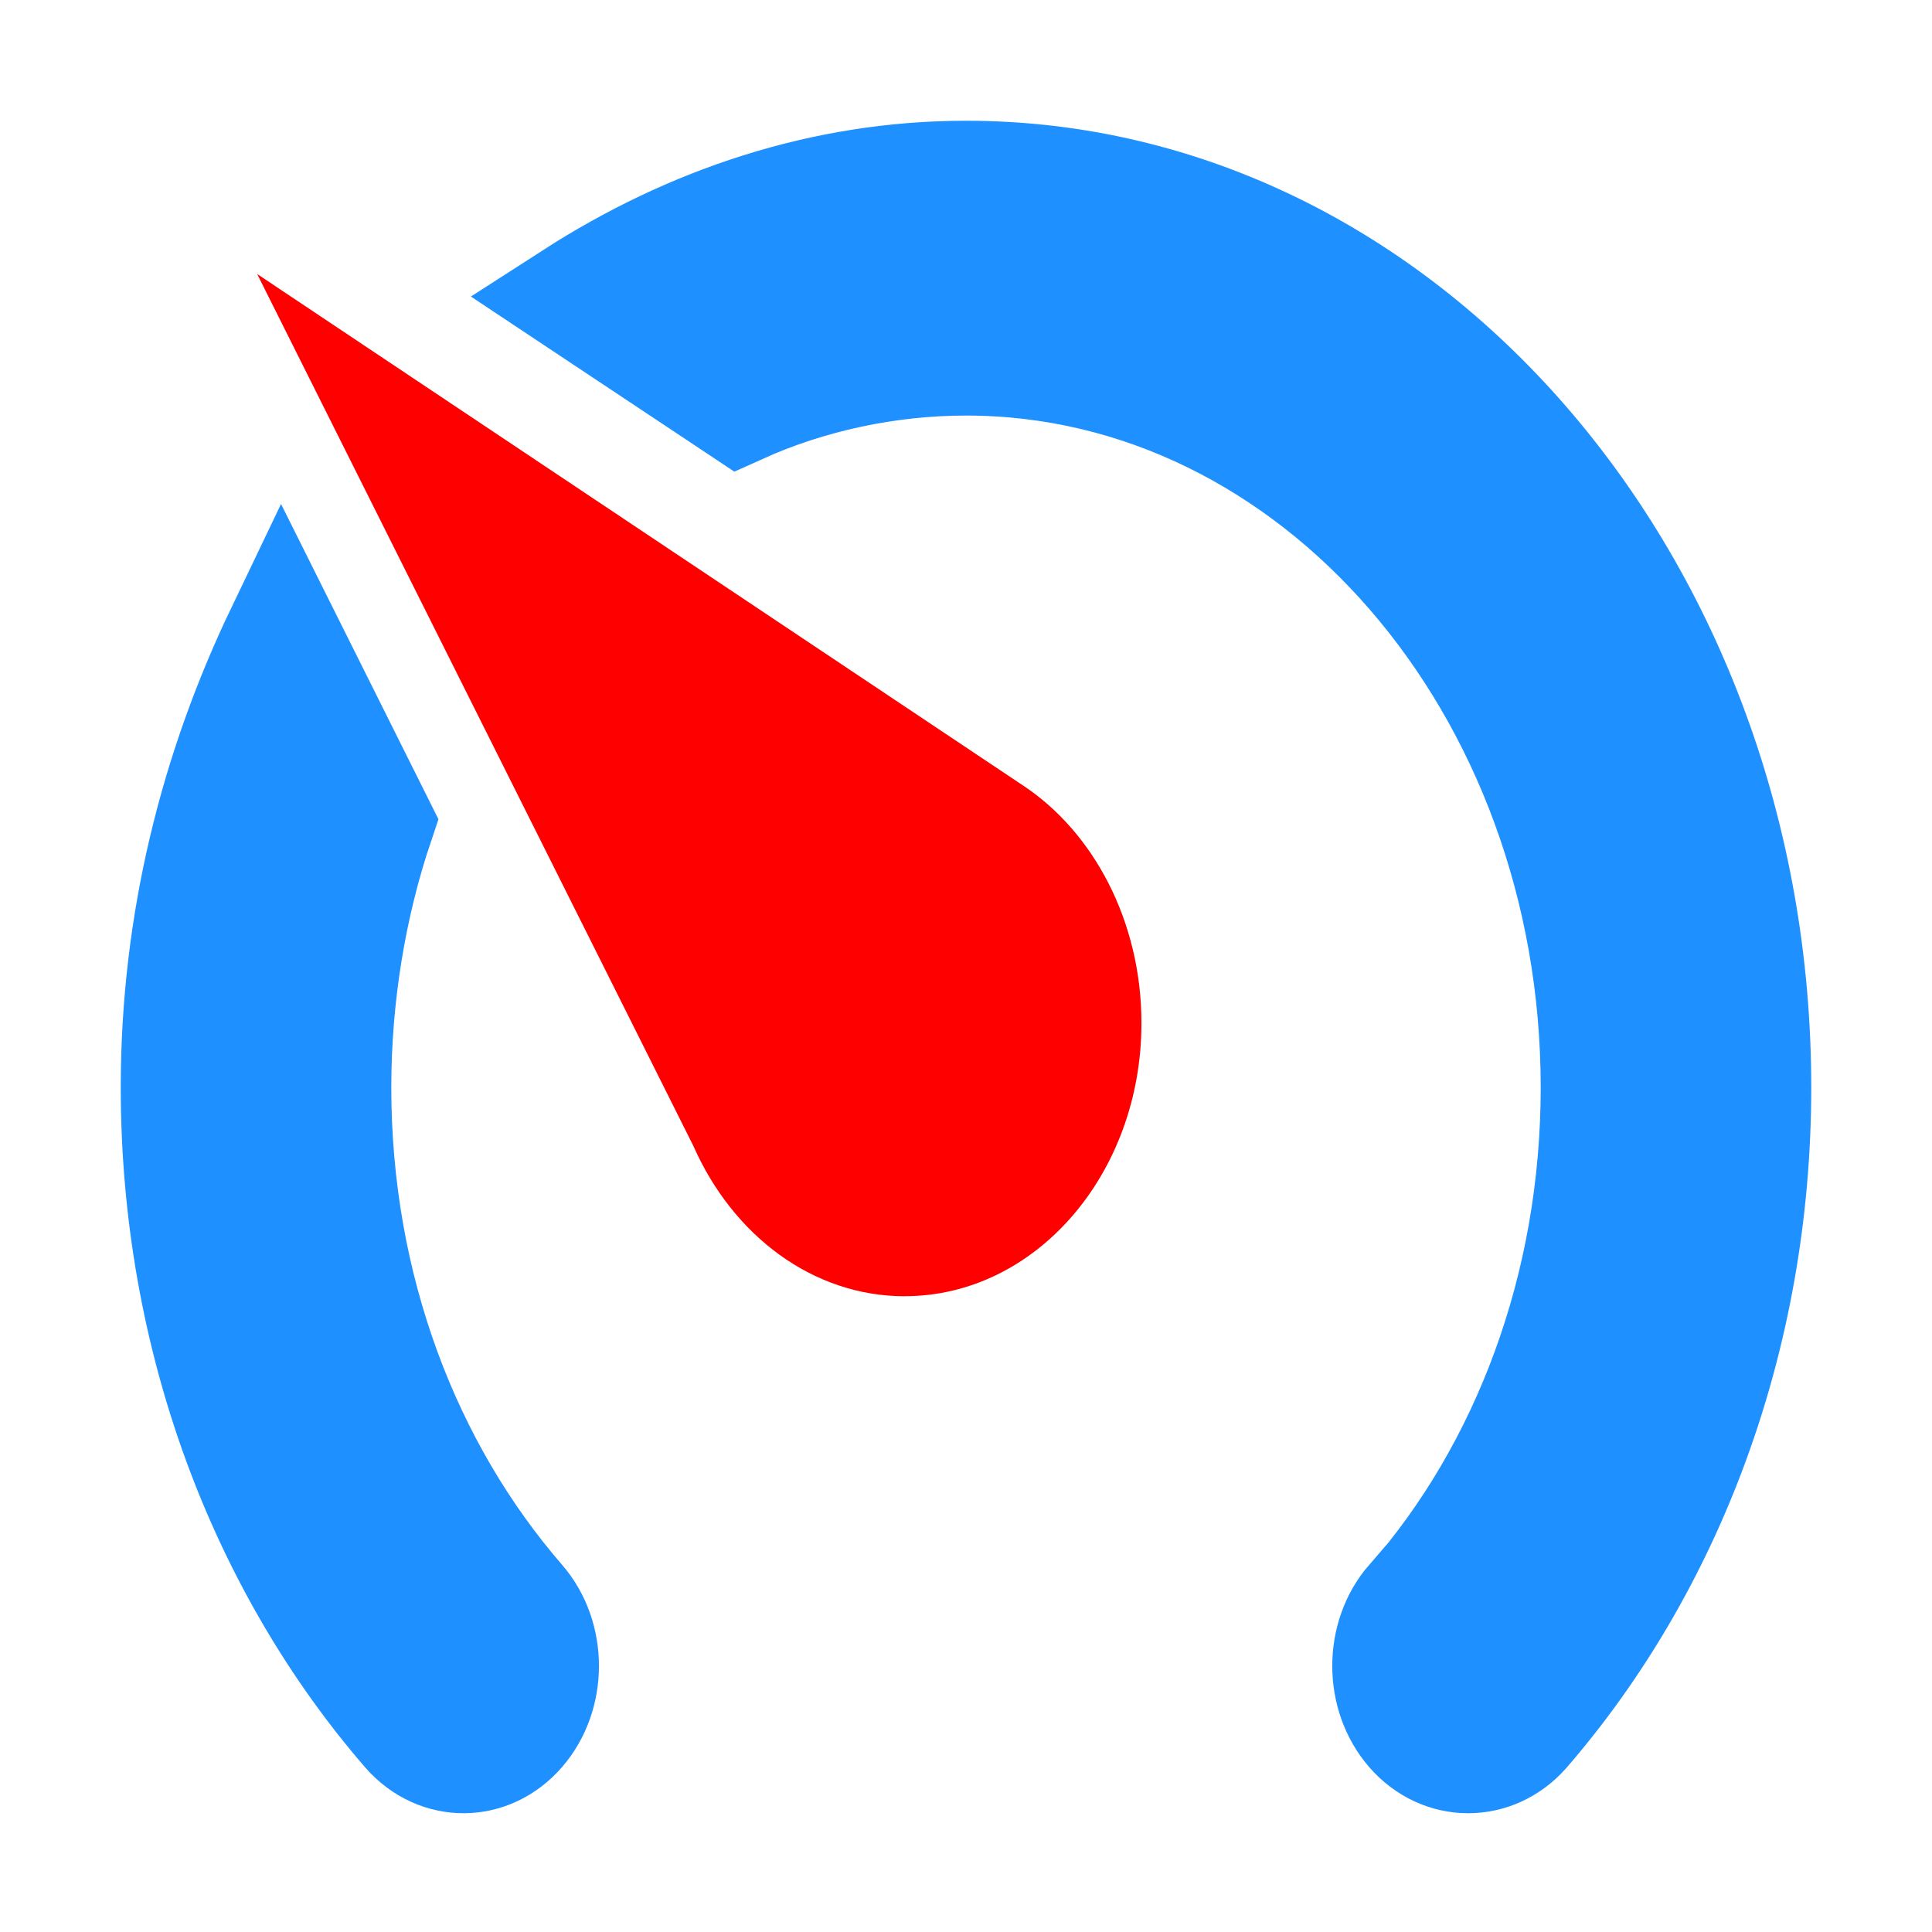
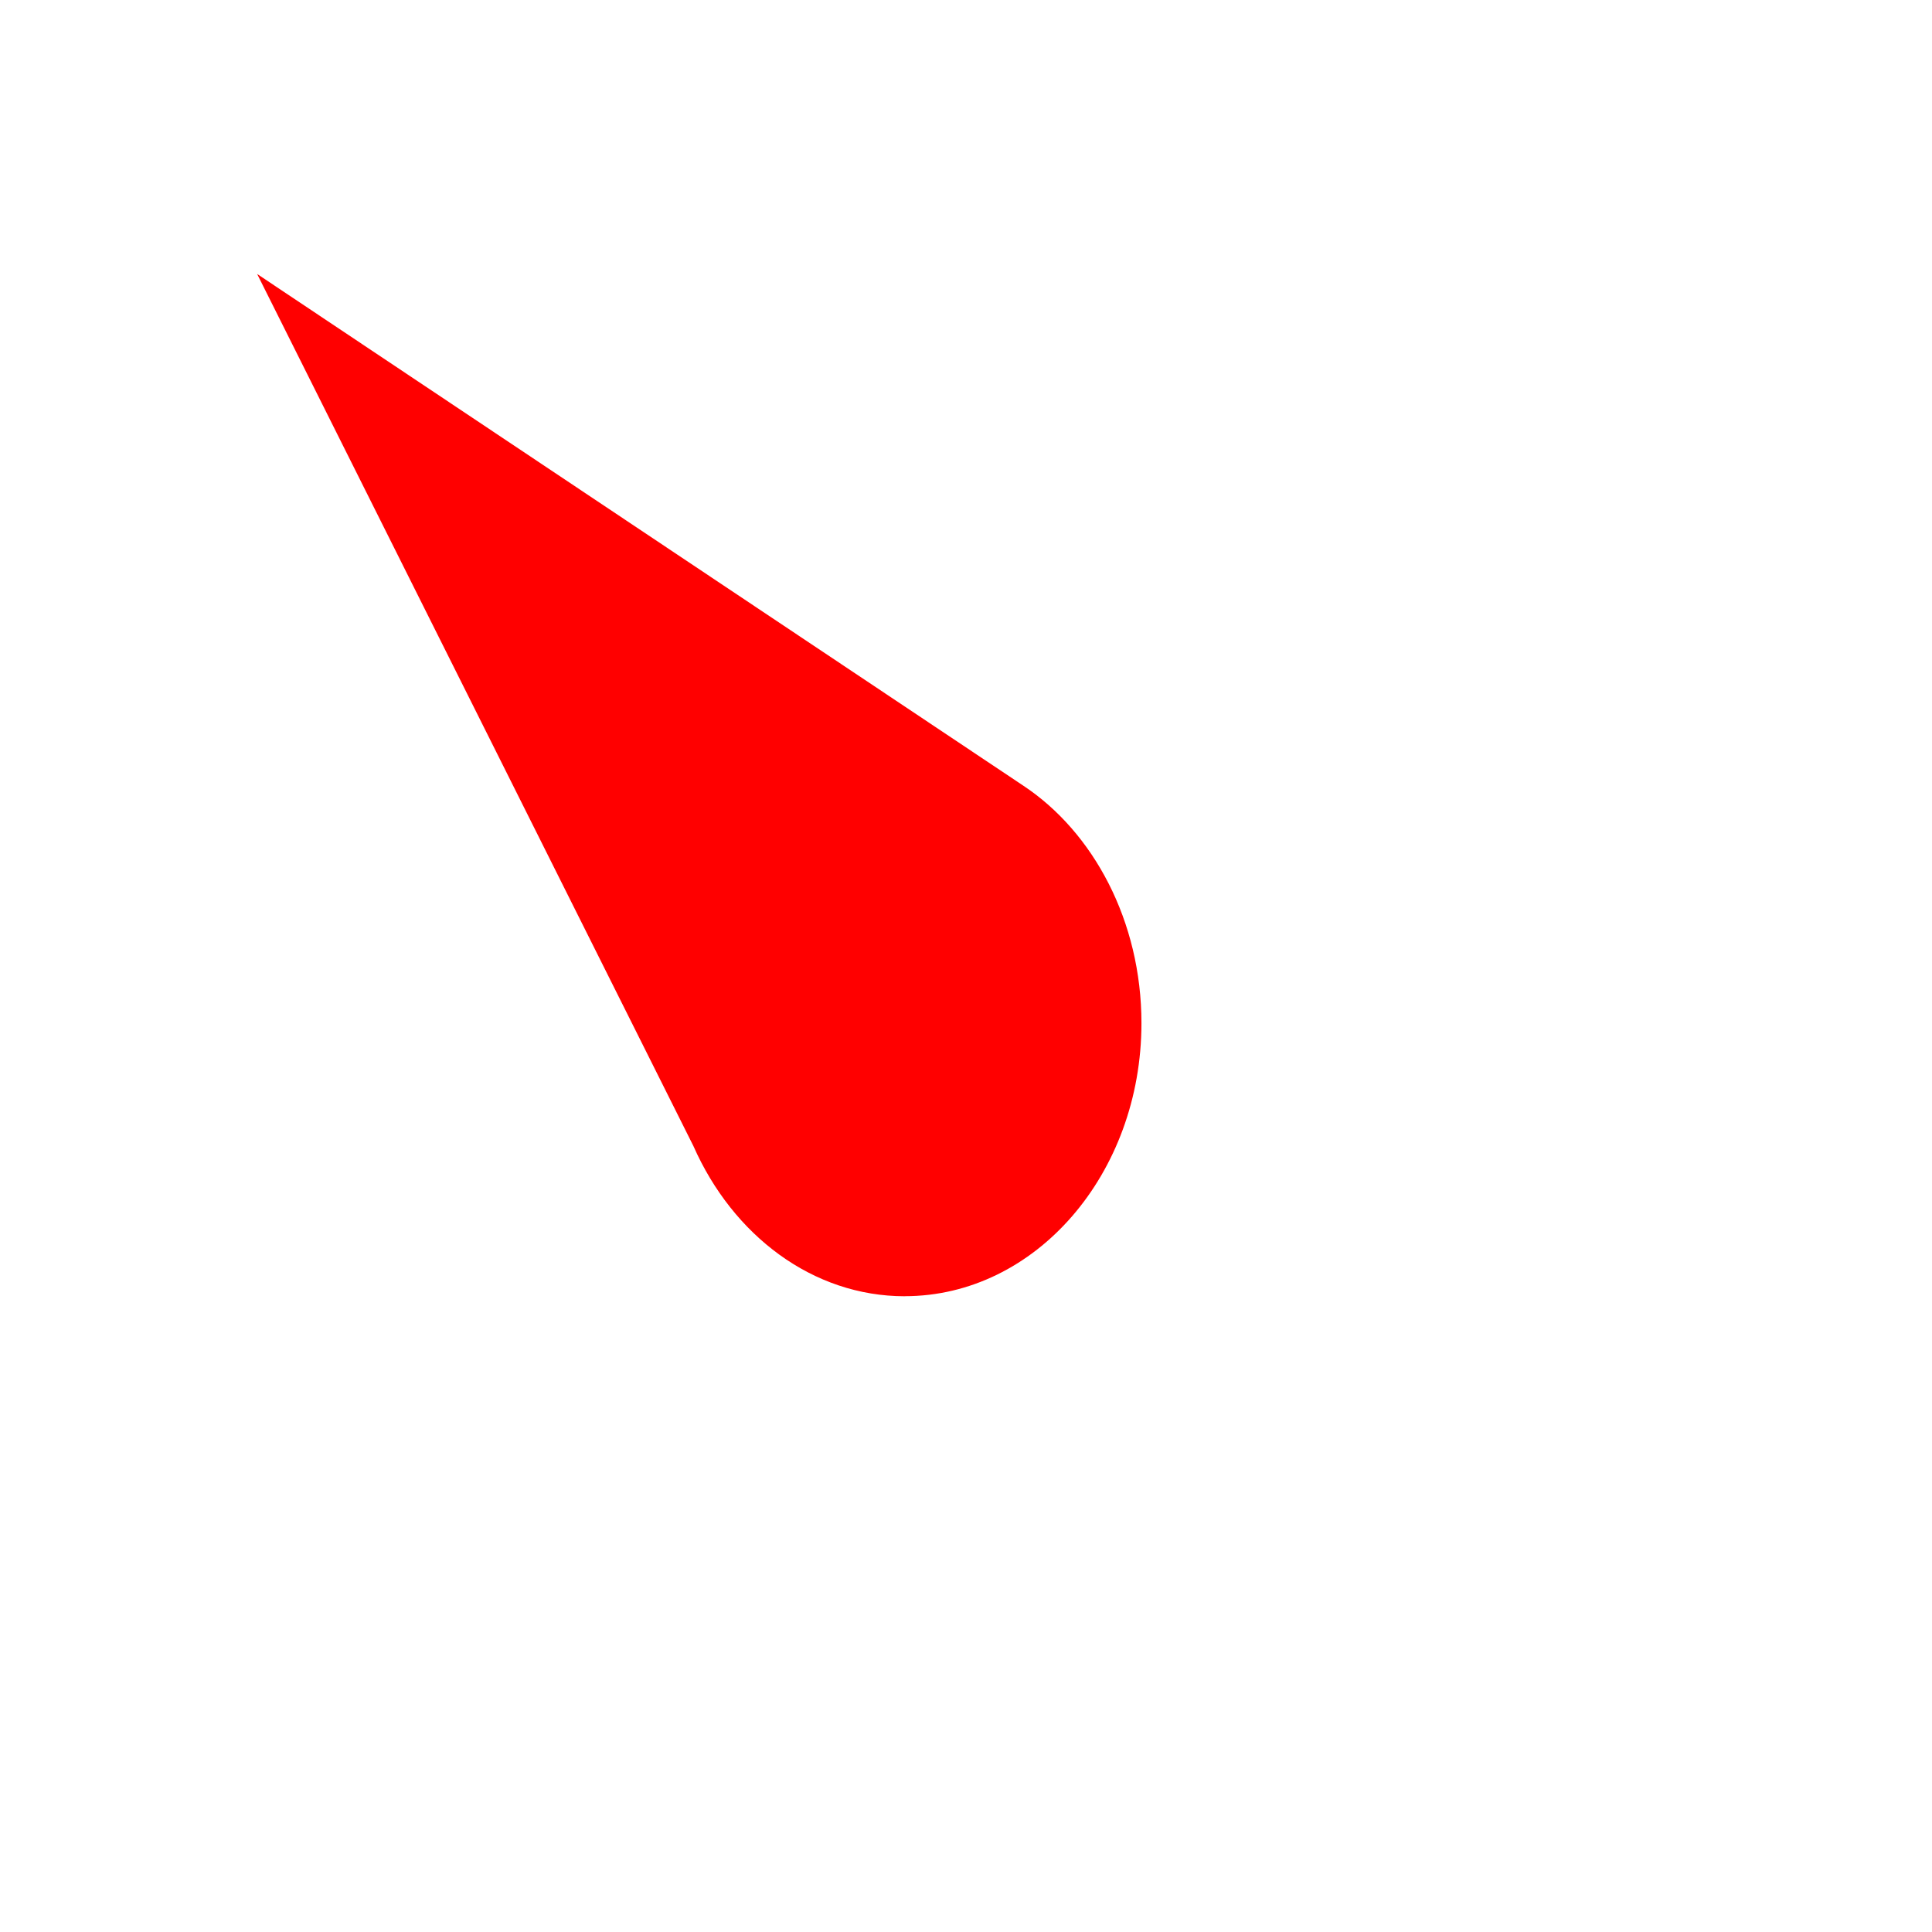
<svg xmlns="http://www.w3.org/2000/svg" height="32" viewBox="0 0 32 32" width="32">
-   <path d="m16 2.934c-2.365 0-4.573.754-6.494 1.99l2.744 1.824c1.137-.513 2.443-.799 3.75-.799 5.773 0 10.453 5.4 10.453 12.062 0 3.332-1.163 6.347-3.057 8.519h-.013c-.51.588-.51 1.538 0 2.126.51.588 1.346.588 1.855.015 2.365-2.729 3.828-6.498 3.828-10.66 0-8.327-5.85-15.077-13.066-15.077m-13.066 15.077c0 4.161 1.463 7.931 3.828 10.66.51.573 1.333.573 1.842-.015.51-.588.51-1.538 0-2.126-1.895-2.186-3.057-5.187-3.057-8.519 0-1.508.248-3.015.706-4.372l-1.581-3.166c-1.084 2.262-1.738 4.795-1.738 7.539z" fill="#1e90ff" stroke="#1e90ff" stroke-width="1.868" />
  <path d="m14.986 21.469c2.165 0 3.92-2.025 3.92-4.523 0-1.689-.797-3.166-1.96-3.935l-12.687-8.473 7.226 14.444c.653 1.478 1.973 2.488 3.502 2.488" fill="#f00" stroke-width=".934" />
</svg>